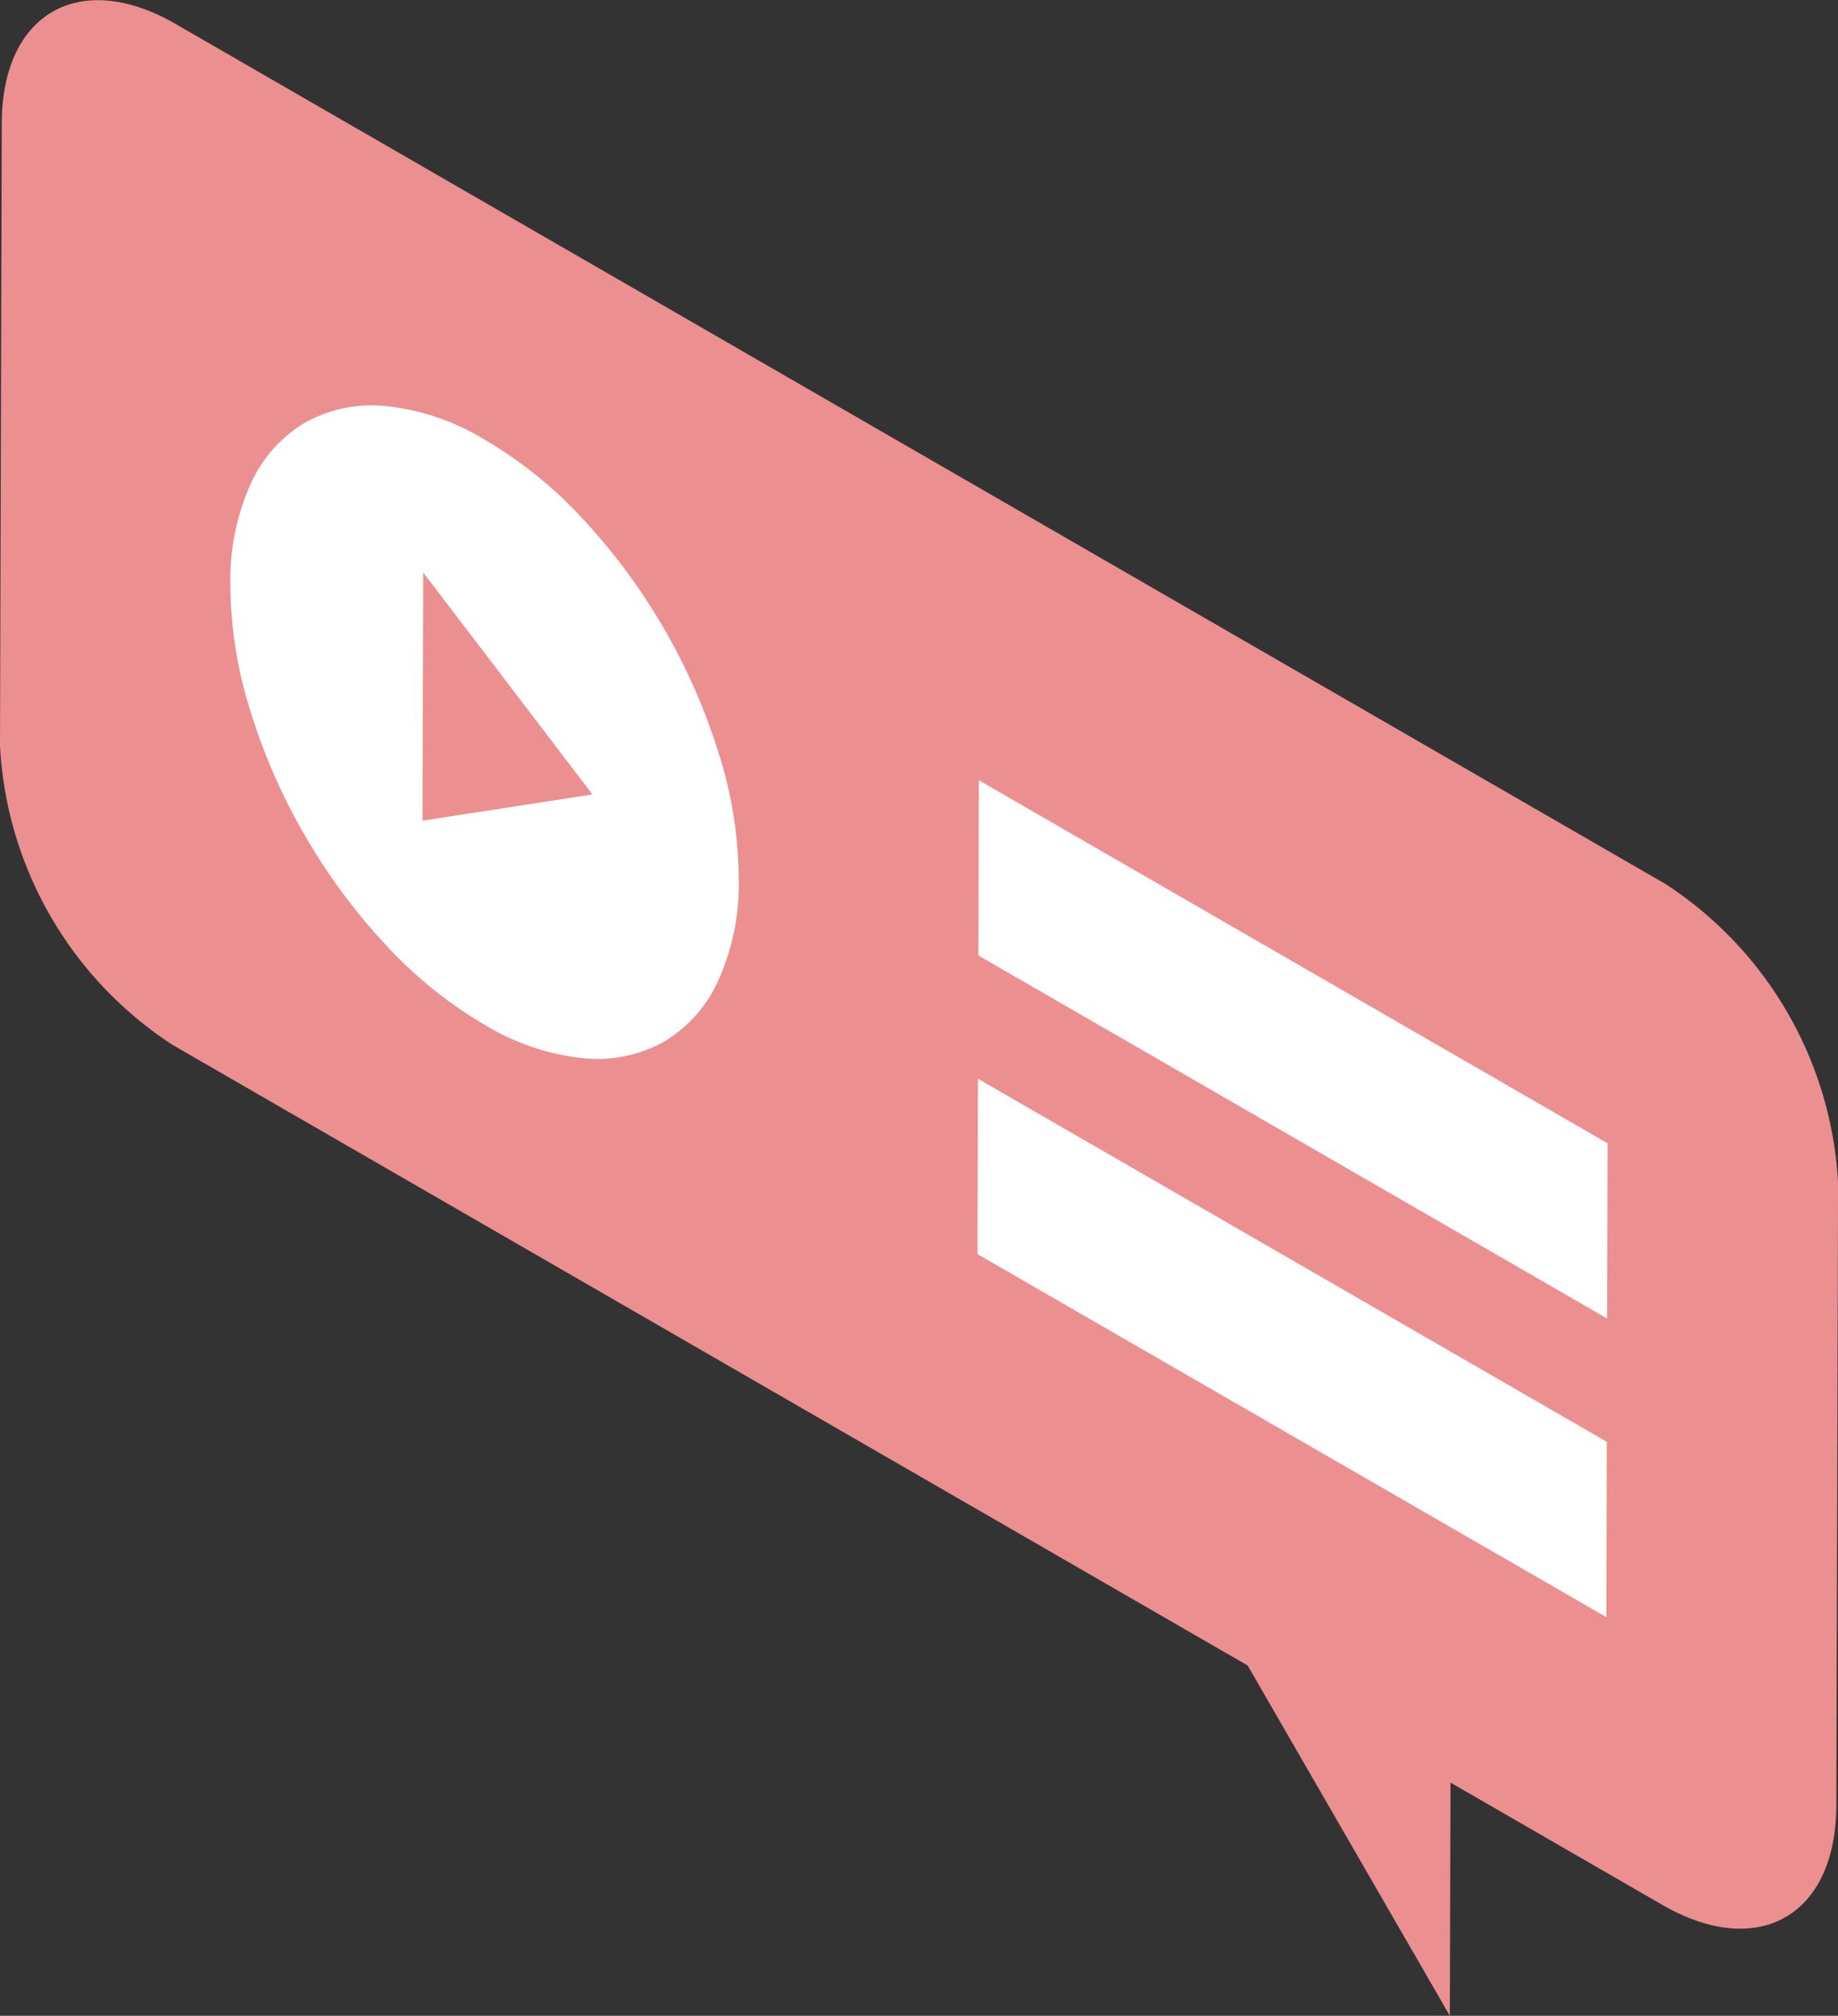
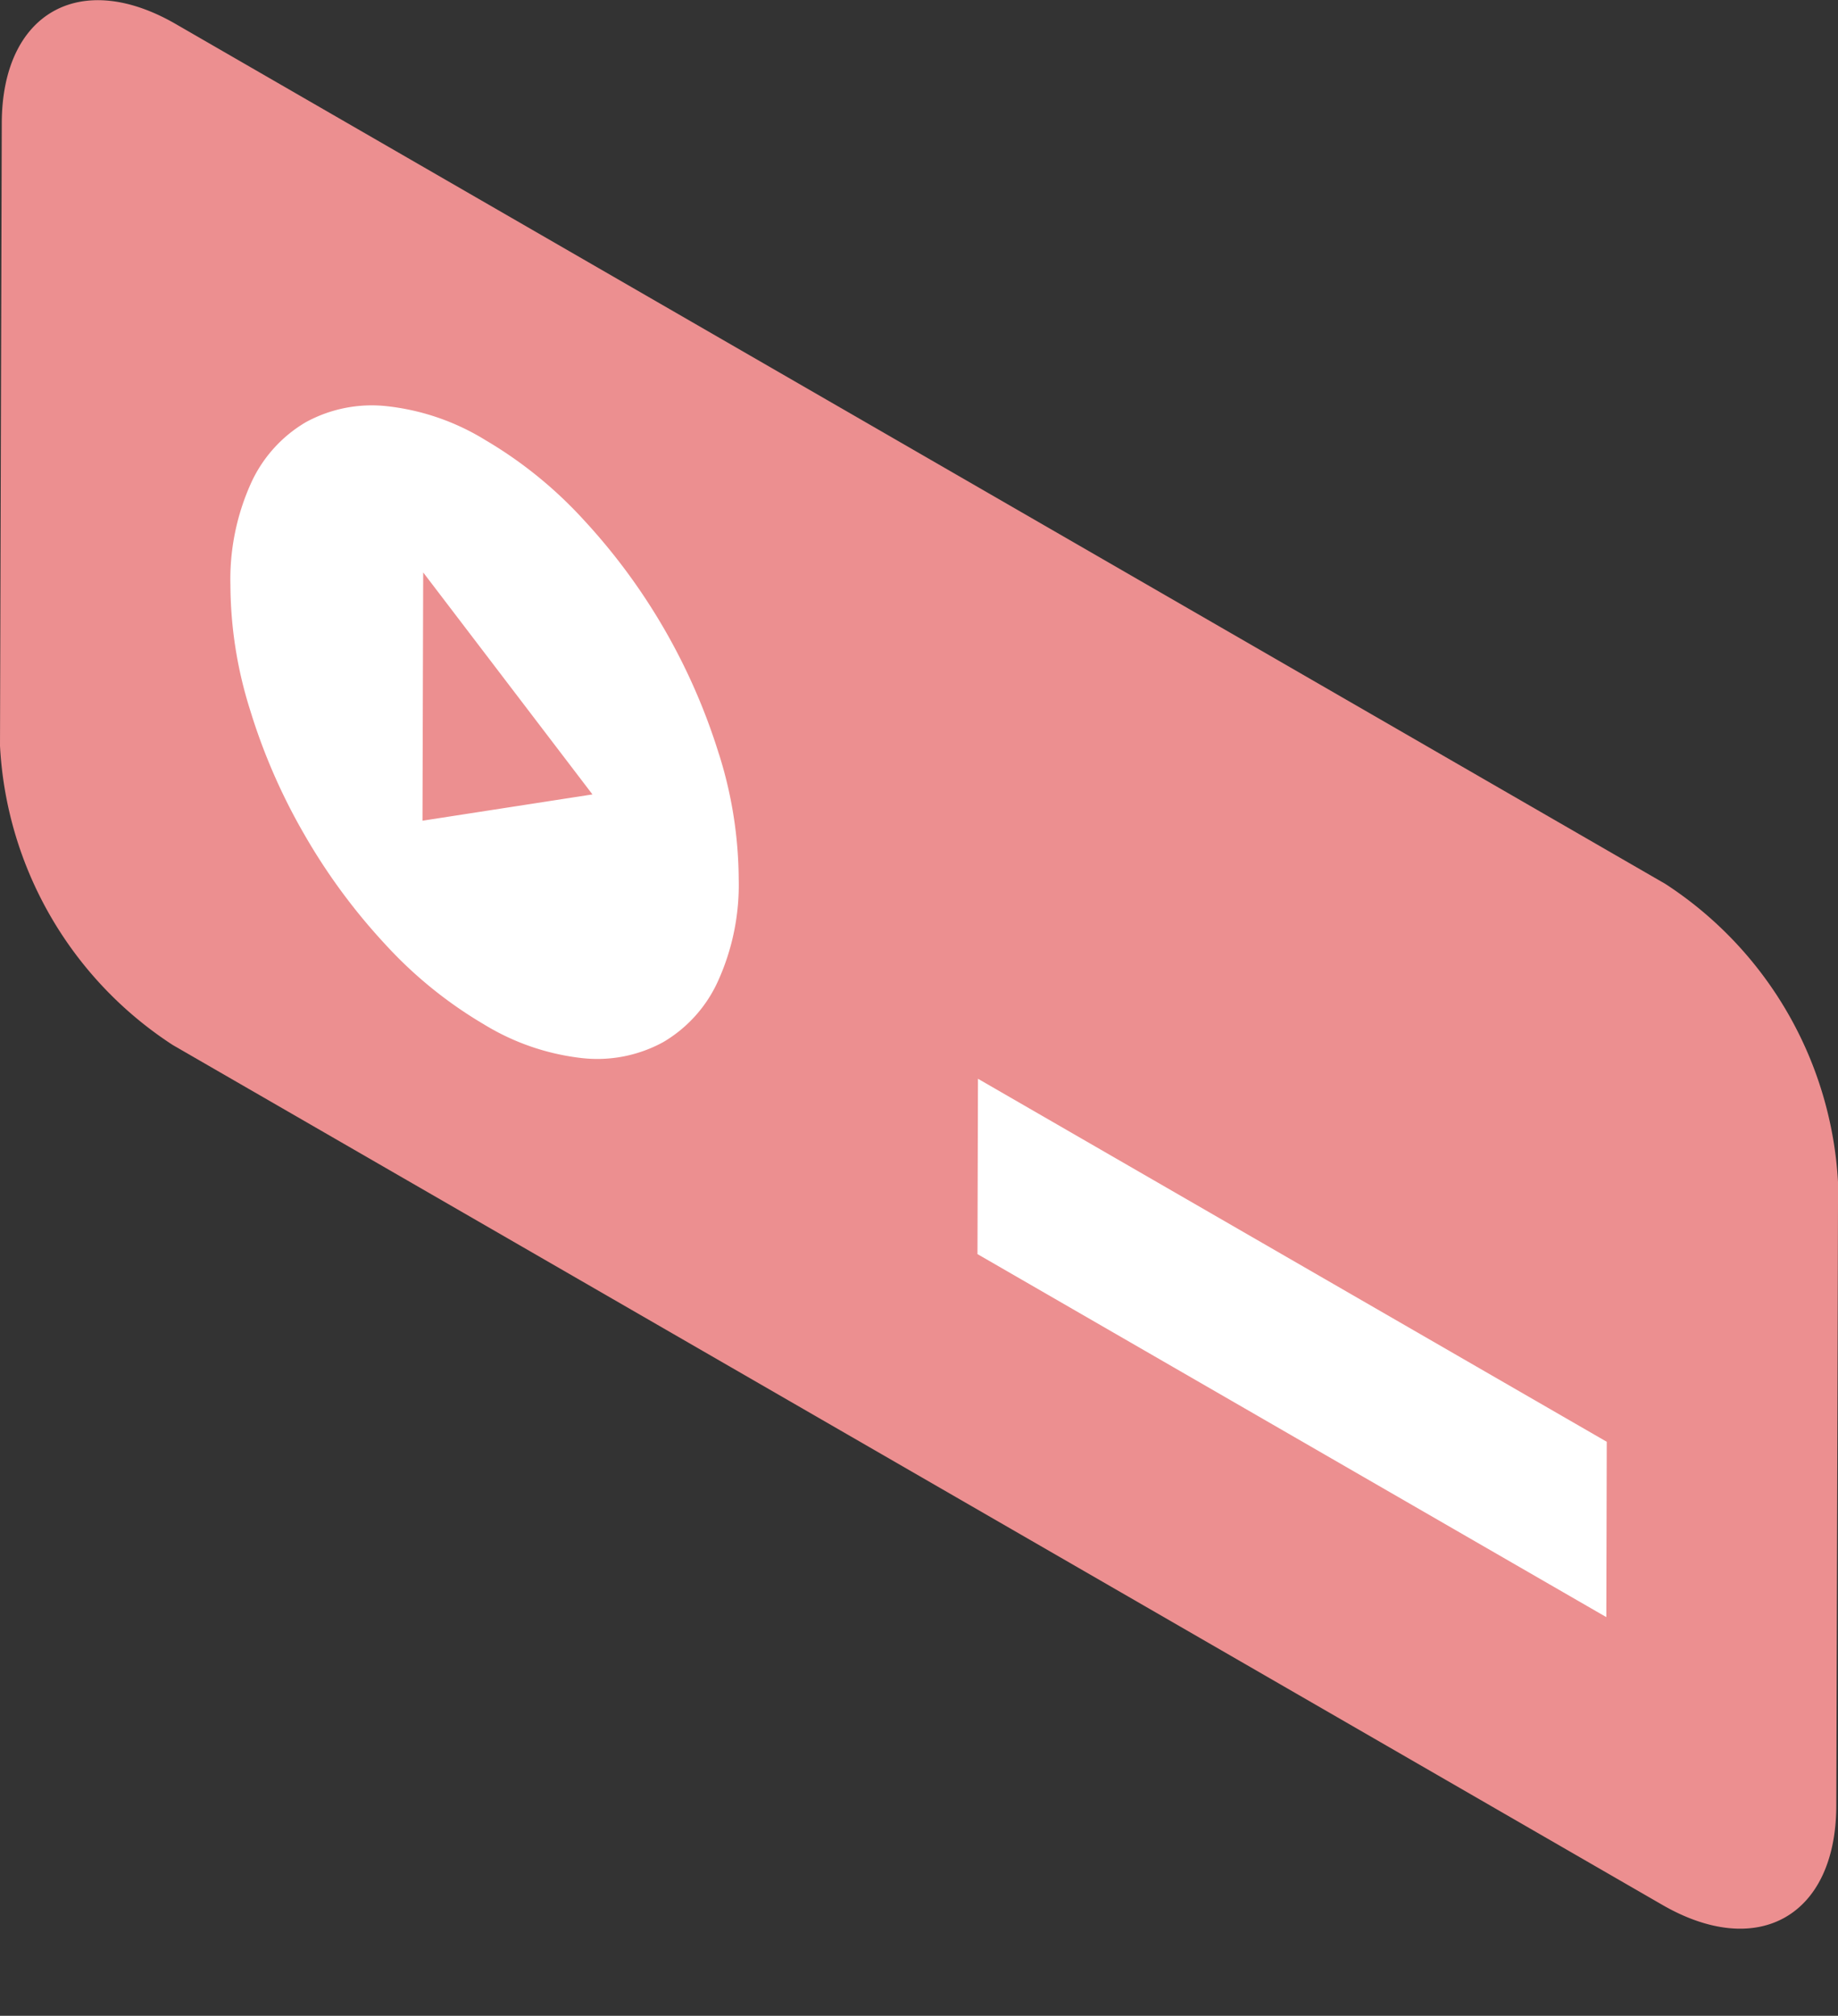
<svg xmlns="http://www.w3.org/2000/svg" width="91.485" height="100.331" viewBox="0 0 91.485 100.331">
  <rect x="0" y="0" width="91.485" height="100.331" fill="#333333" stroke="none" />
  <g id="グループ_7107" data-name="グループ 7107" transform="translate(-609.047 -823.802)">
    <path id="パス_115592" data-name="パス 115592" d="M691.935,867.794a18.951,18.951,0,0,1,8.6,14.89l-.088,31c-.015,5.47-3.887,7.68-8.653,4.931l-74.147-42.8a18.947,18.947,0,0,1-8.6-14.89l.088-31c.016-5.47,3.887-7.682,8.653-4.931Z" fill="#ec8f90" />
-     <path id="パス_115593" data-name="パス 115593" d="M681.281,899.759l-.069,24.375-21.133-36.616Z" fill="#ec8f90" />
+     <path id="パス_115593" data-name="パス 115593" d="M681.281,899.759Z" fill="#ec8f90" />
    <path id="パス_115594" data-name="パス 115594" d="M644.834,861.336a20.952,20.952,0,0,1,.981,6.208A11.586,11.586,0,0,1,644.8,872.6a6.746,6.746,0,0,1-2.735,3.067,6.843,6.843,0,0,1-4.039.8,11.873,11.873,0,0,1-4.9-1.685,21.3,21.3,0,0,1-4.9-3.975,29.921,29.921,0,0,1-4.021-5.454,29.6,29.6,0,0,1-2.708-6.209,20.882,20.882,0,0,1-.981-6.208,11.63,11.63,0,0,1,1.012-5.057,6.762,6.762,0,0,1,2.735-3.06,6.842,6.842,0,0,1,4.039-.8,11.771,11.771,0,0,1,4.9,1.685,21.11,21.11,0,0,1,4.9,3.975,30.346,30.346,0,0,1,6.729,11.656m-14.755,3.315,8.46-1.308-8.425-11.049-.035,12.357" fill="#fff" />
-     <path id="パス_115595" data-name="パス 115595" d="M689.064,880.707l-.025,8.72-31.294-18.068.025-8.72Z" fill="#fff" />
    <path id="パス_115596" data-name="パス 115596" d="M689.022,895.563,689,904.29,657.7,886.222l.025-8.727Z" fill="#fff" />
  </g>
</svg>